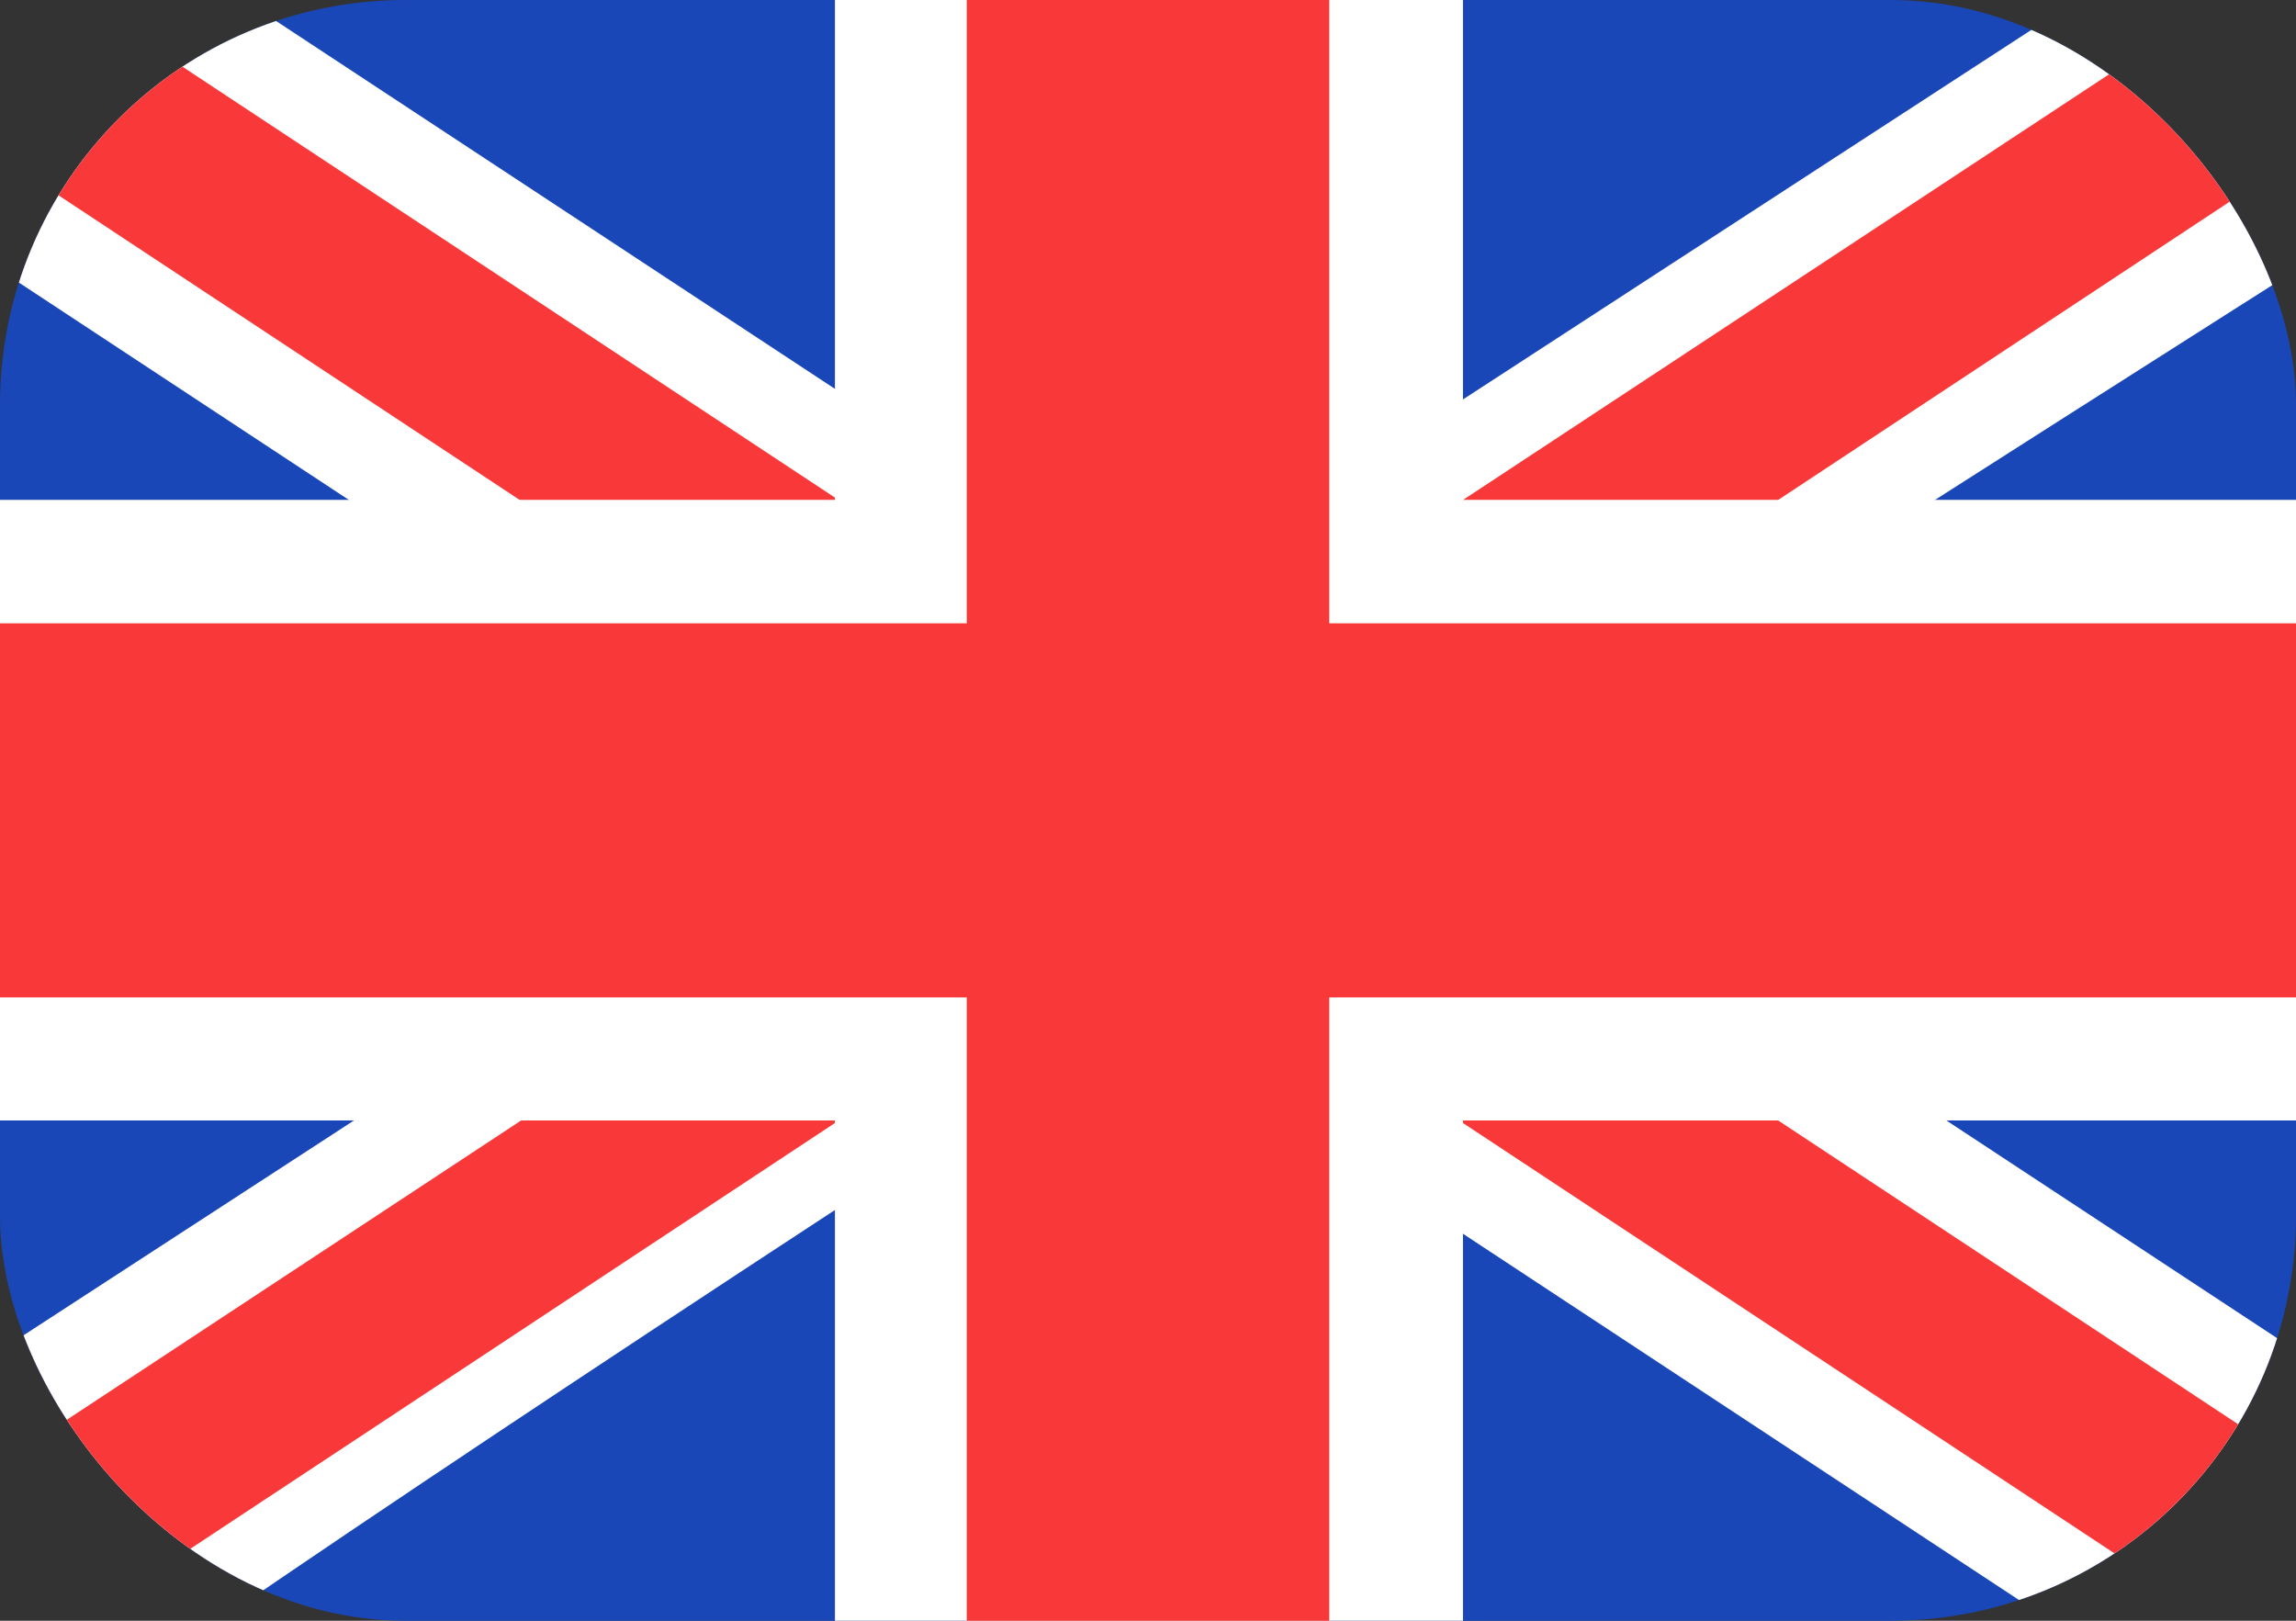
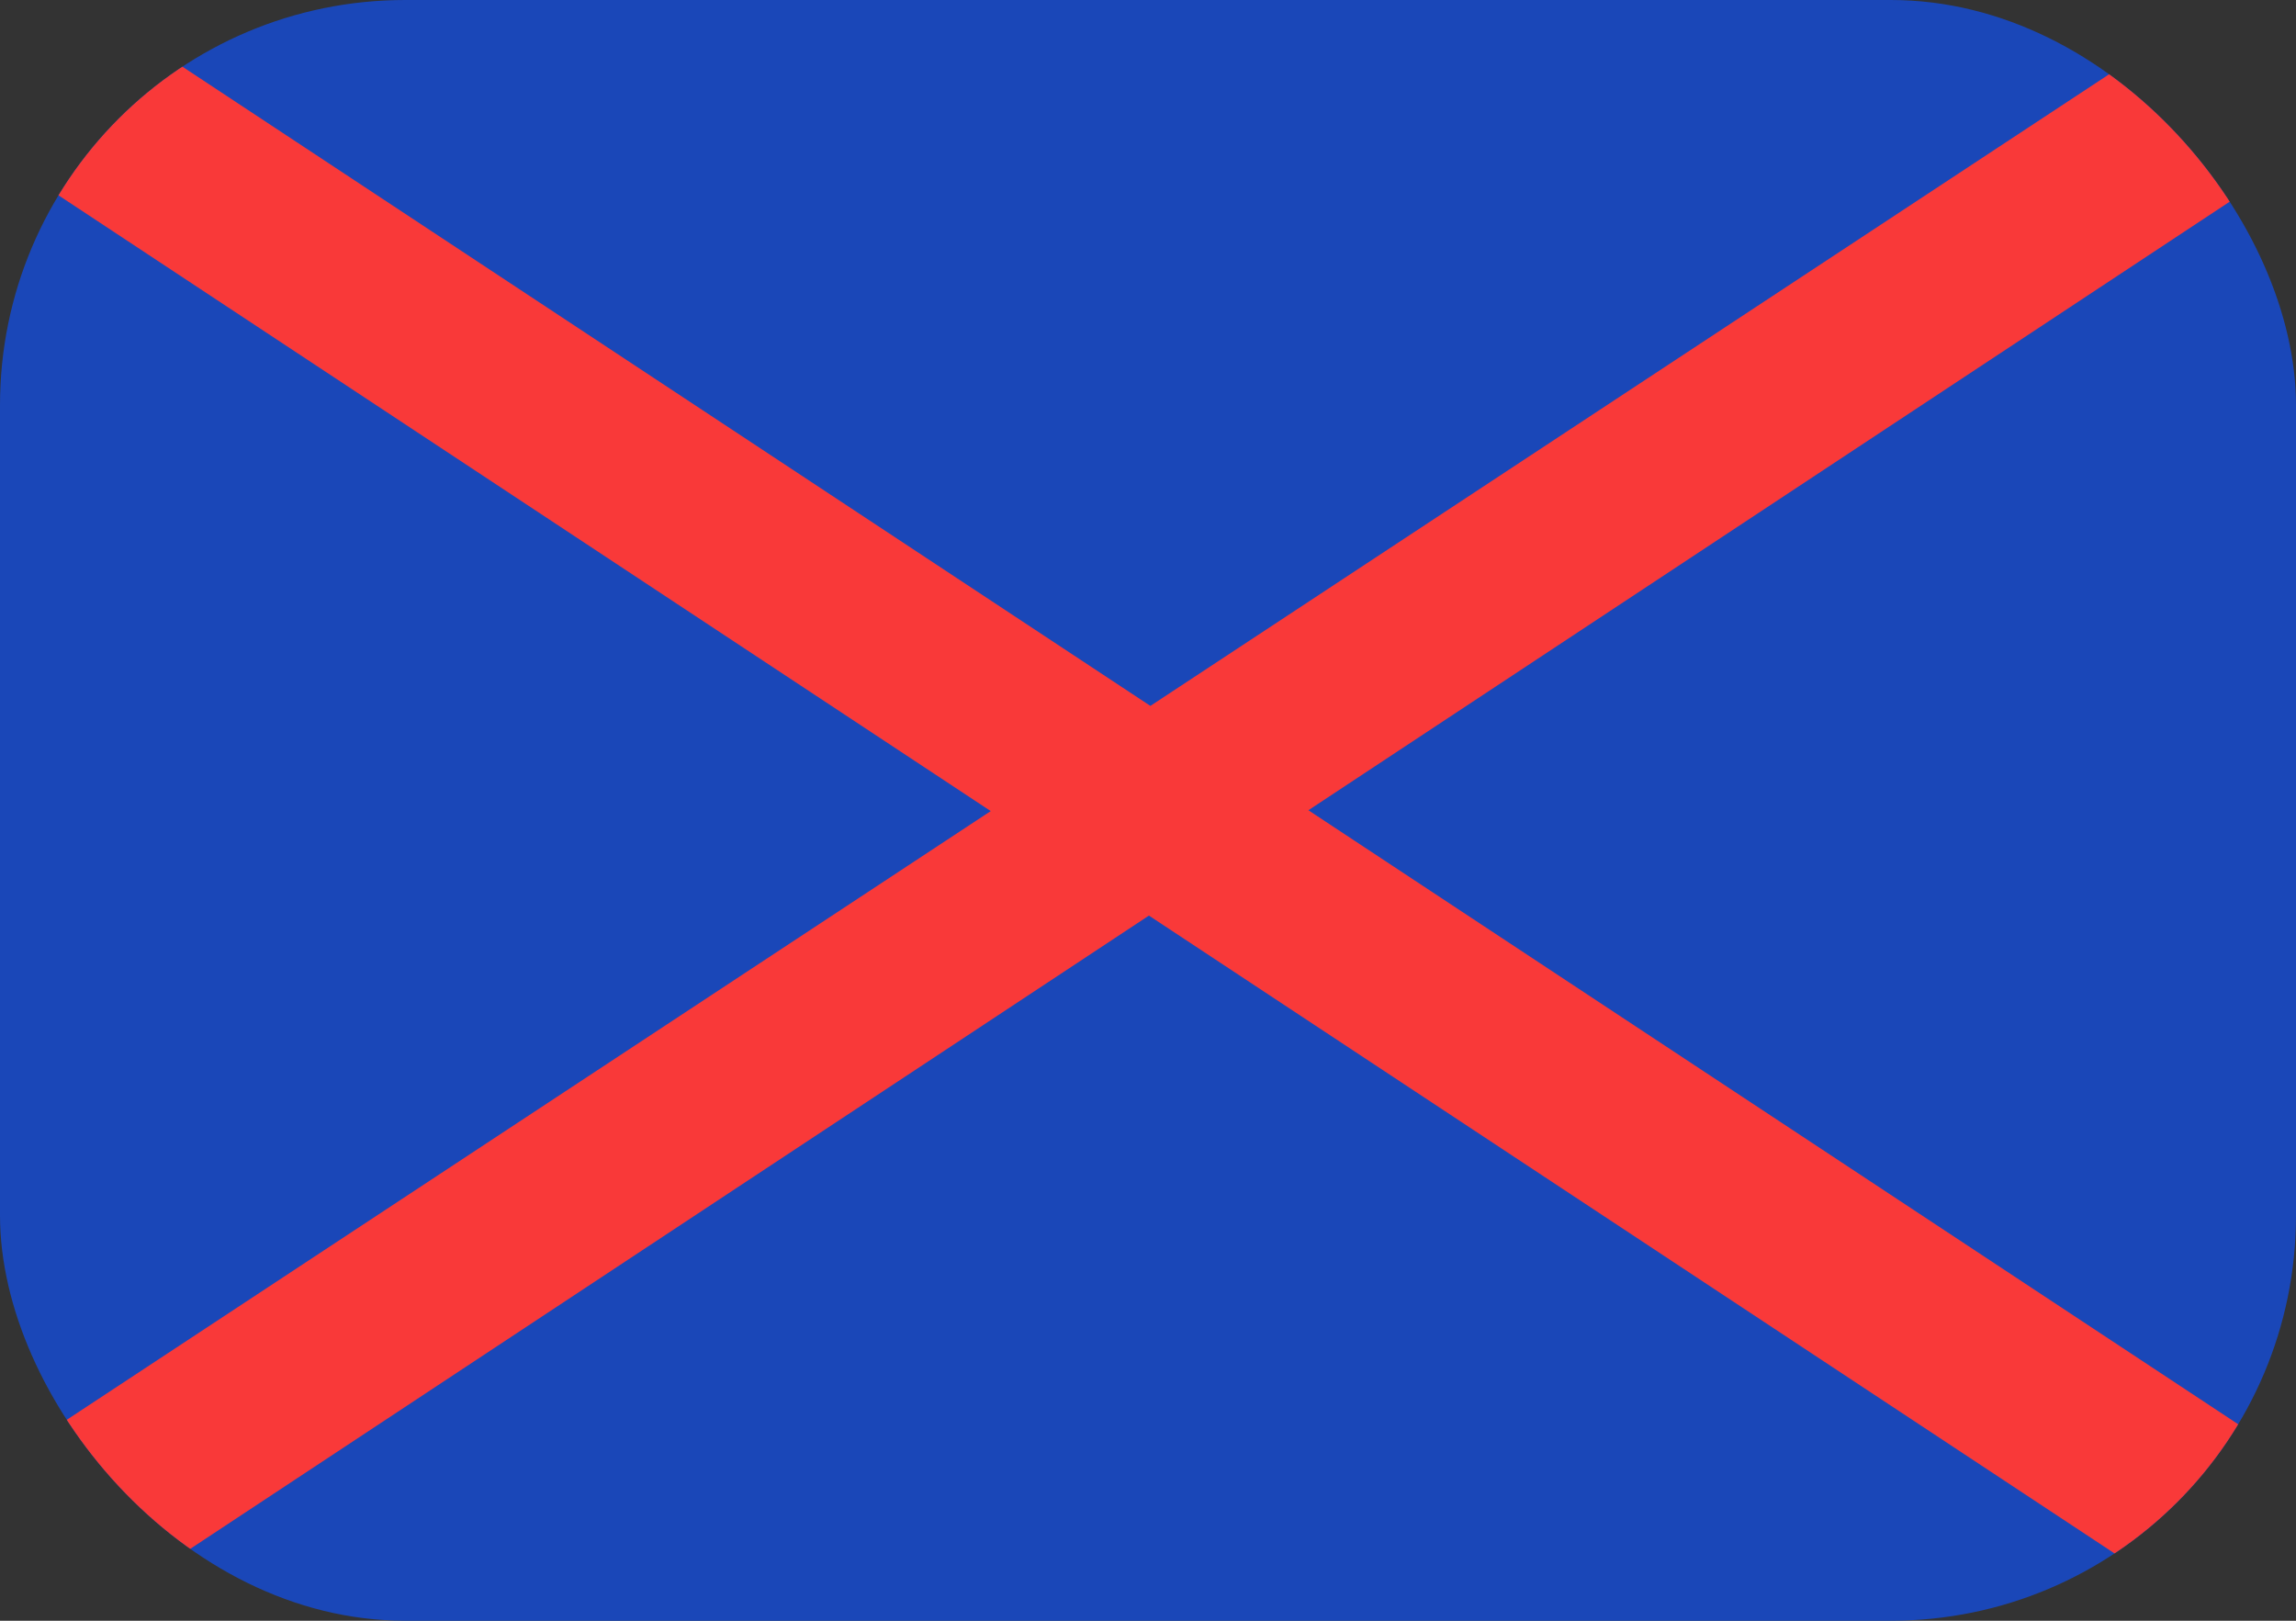
<svg xmlns="http://www.w3.org/2000/svg" width="17" height="12" viewBox="0 0 17 12" fill="none">
  <rect x="0" y="0" width="17" height="12" fill="#333333" stroke="none" />
  <g clip-path="url(#clip0_265_12421)">
    <rect width="17" height="12" rx="3" fill="#1A47B8" />
-     <path fill-rule="evenodd" clip-rule="evenodd" d="M1.808 0H0V2L15.182 12L17 12V10L1.808 0Z" fill="white" />
    <path d="M0.603 0L17 10.828V12H16.411L0 1.16V0H0.603Z" fill="#F93939" />
-     <path fill-rule="evenodd" clip-rule="evenodd" d="M15.381 0H17V2C17 2 6.484 8.662 1.619 12H0V10L15.381 0Z" fill="white" />
    <path d="M17 0H16.451L0 10.838V12H0.603L17 1.169V0Z" fill="#F93939" />
-     <path fill-rule="evenodd" clip-rule="evenodd" d="M6.182 0H10.832V3.701H17V8.296H10.832V12H6.182V8.296H0V3.701H6.182V0Z" fill="white" />
-     <path fill-rule="evenodd" clip-rule="evenodd" d="M7.158 0H9.842V4.615H17V7.385H9.842V12H7.158V7.385H0V4.615H7.158V0Z" fill="#F93939" />
  </g>
  <defs>
    <clipPath id="clip0_265_12421">
      <rect width="17" height="12" rx="3" fill="white" />
    </clipPath>
  </defs>
</svg>